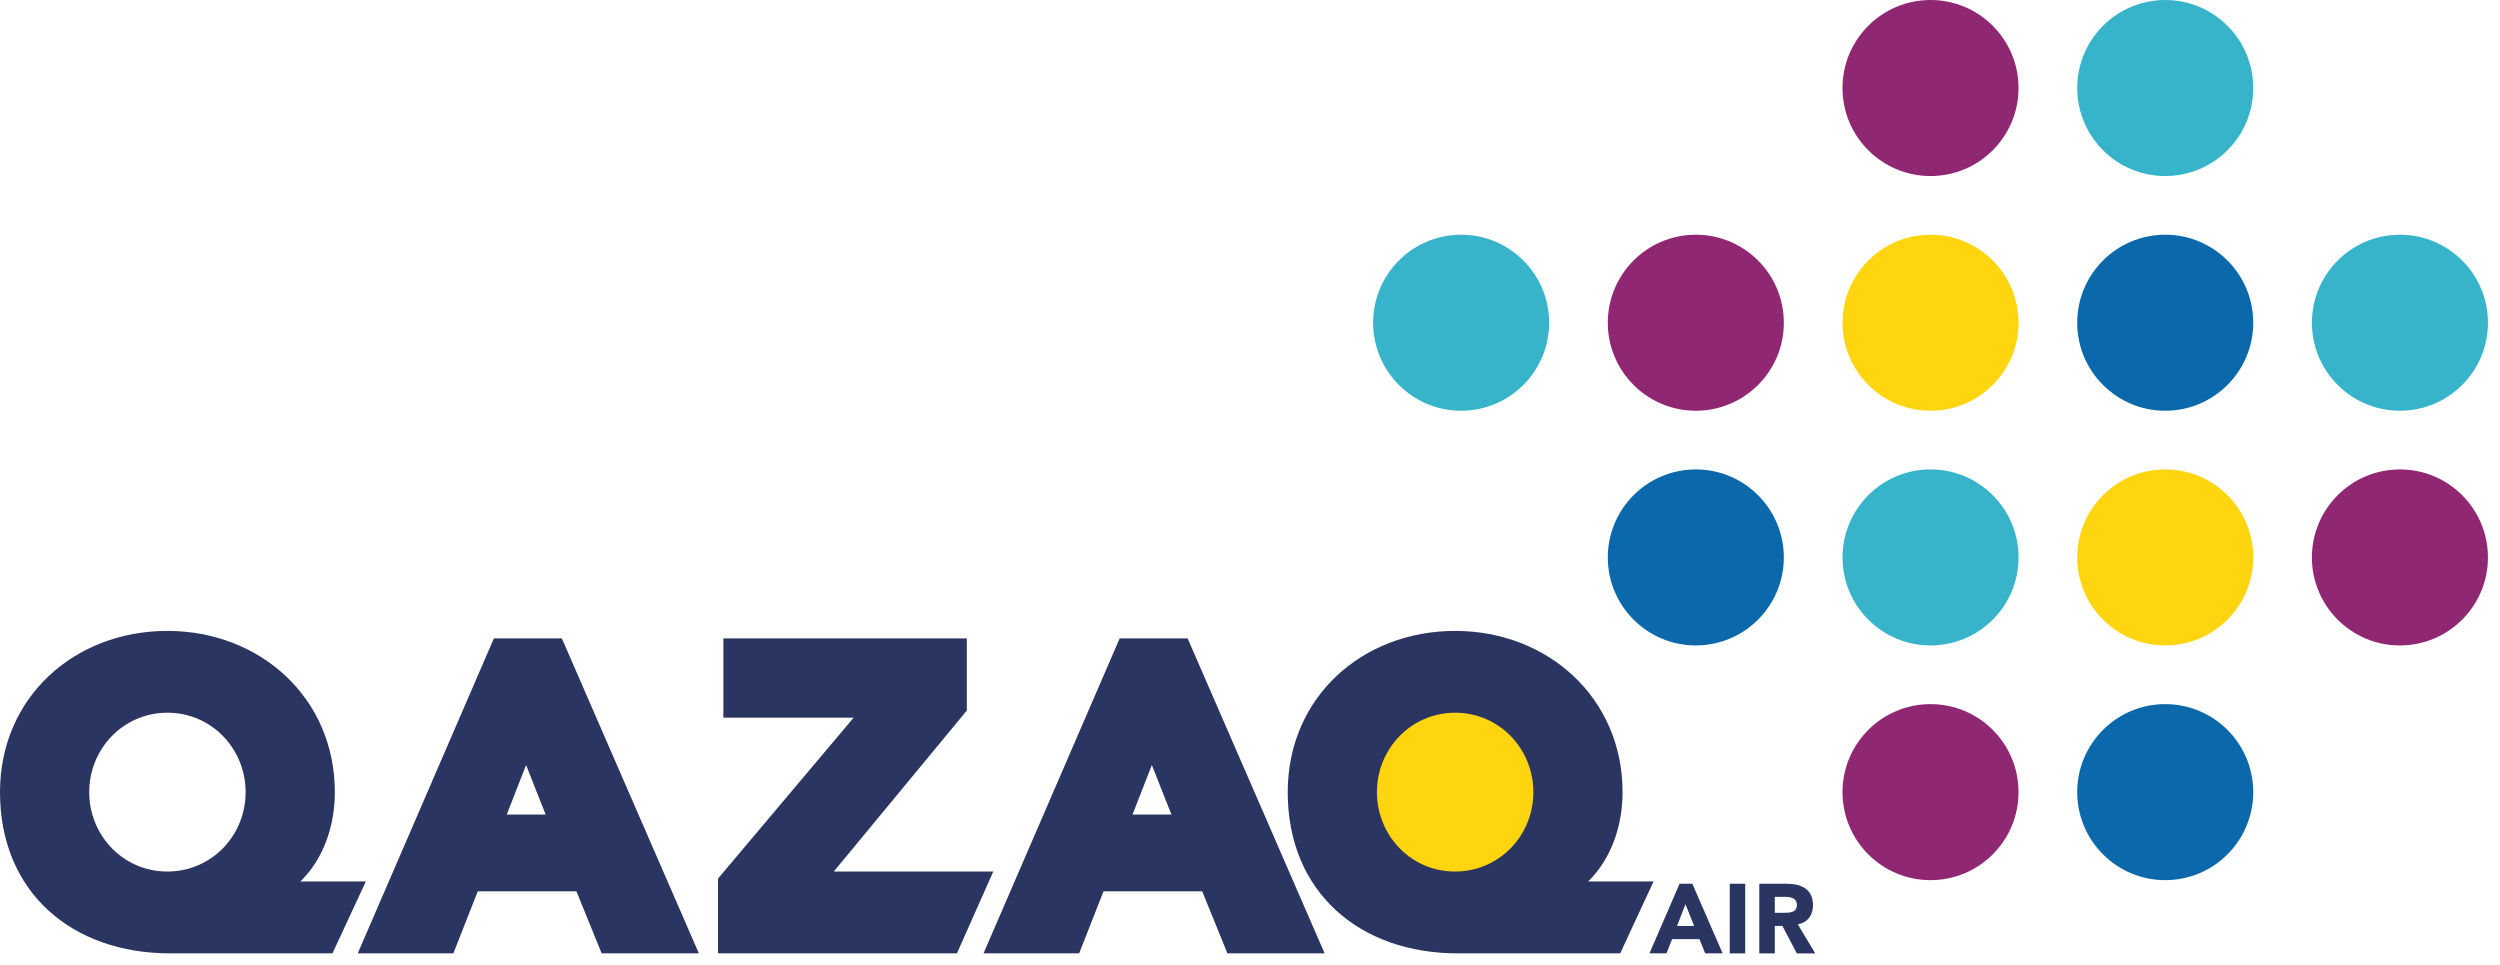
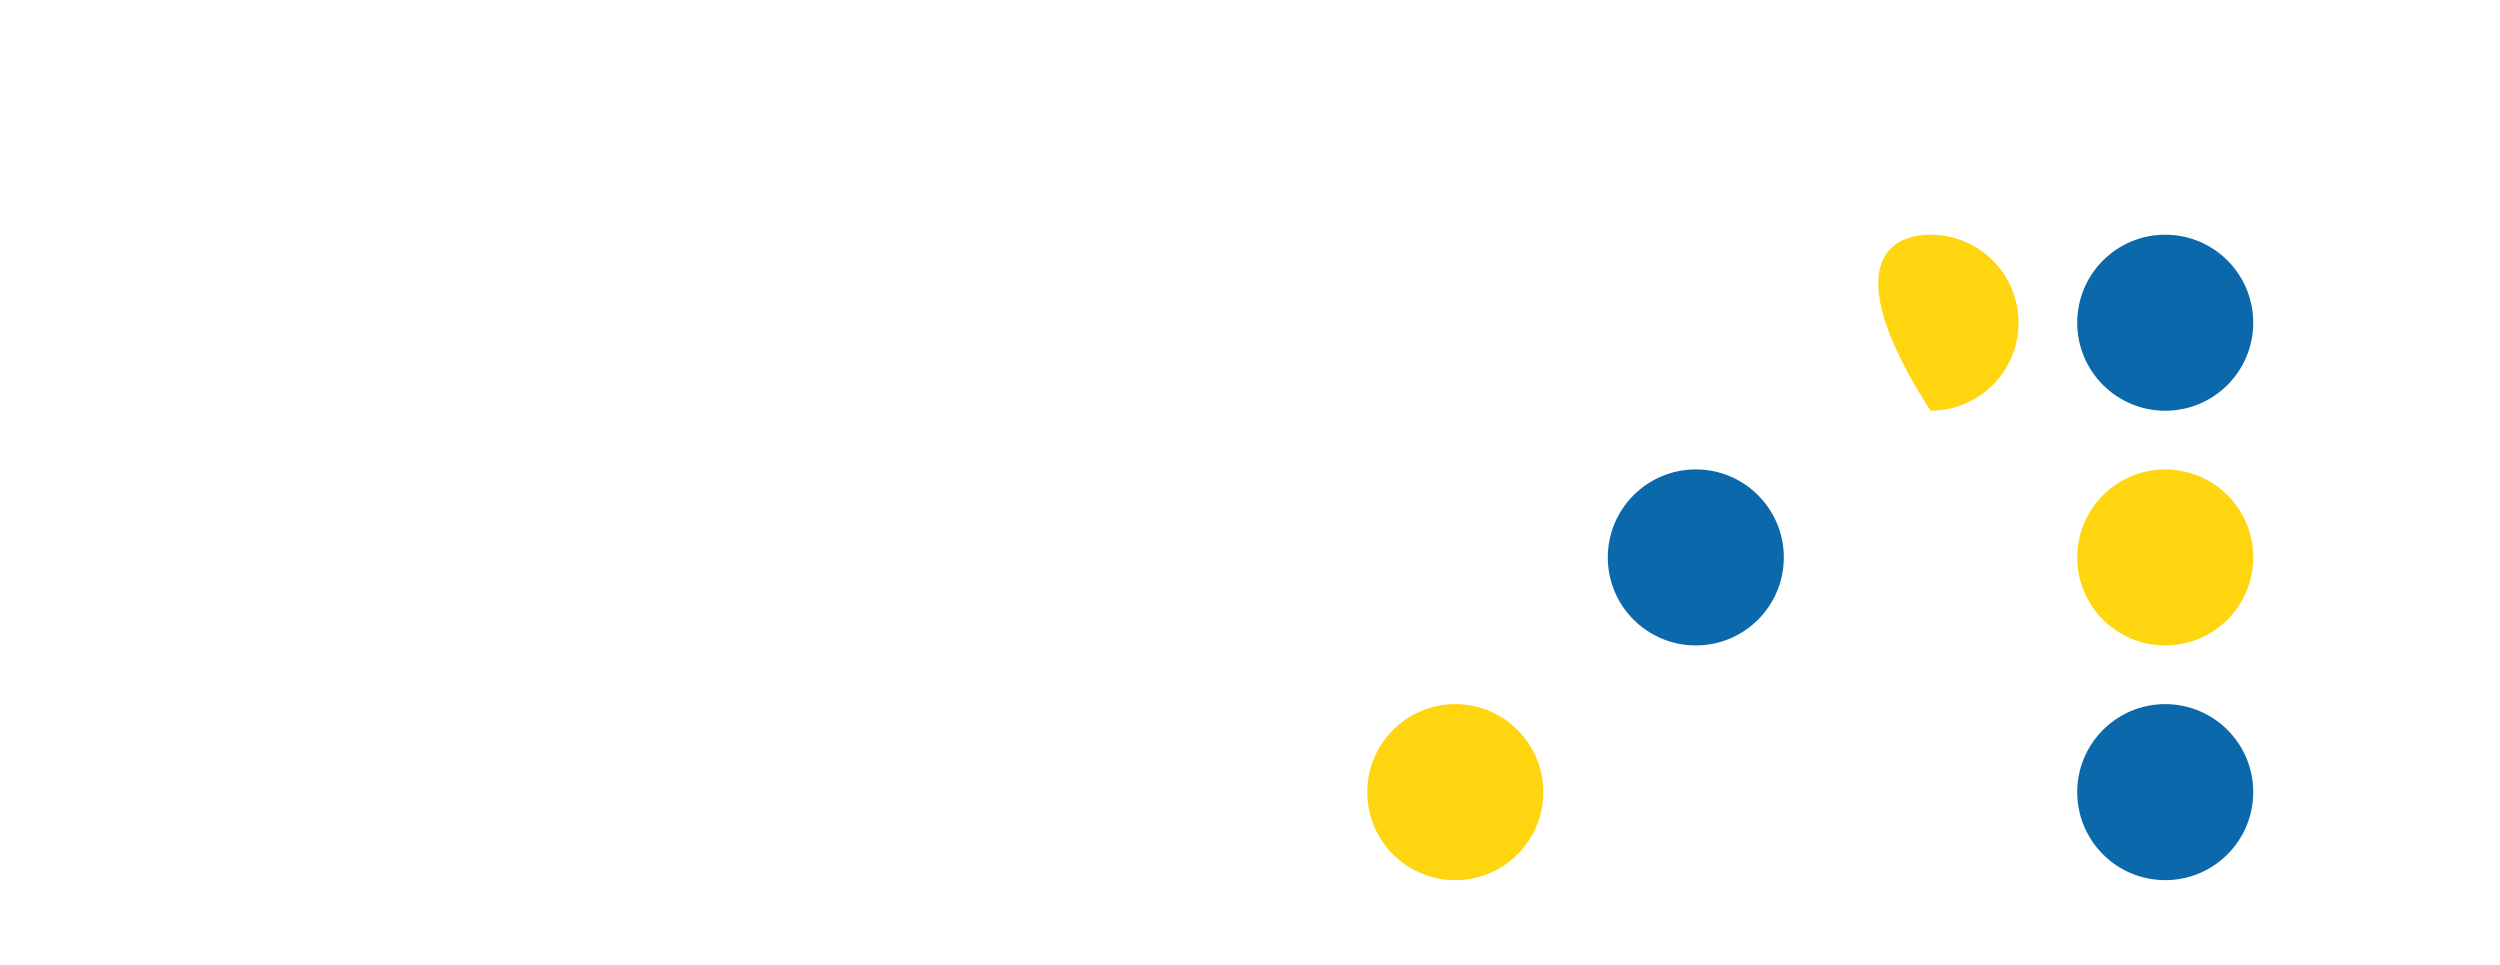
<svg xmlns="http://www.w3.org/2000/svg" width="202" height="78" viewBox="0 0 202 78" fill="none">
-   <path d="M163.097 7.112C163.097 11.039 159.914 14.224 155.985 14.224C152.059 14.224 148.873 11.039 148.873 7.112C148.873 3.184 152.059 0 155.985 0C159.914 0 163.097 3.184 163.097 7.112ZM201.025 45.041C201.025 48.967 197.842 52.152 193.913 52.152C189.986 52.152 186.801 48.967 186.801 45.041C186.801 41.113 189.986 37.929 193.913 37.929C197.842 37.929 201.025 41.113 201.025 45.041ZM163.097 64.004C163.097 67.932 159.914 71.116 155.985 71.116C152.059 71.116 148.875 67.932 148.875 64.004C148.875 60.078 152.059 56.893 155.985 56.893C159.914 56.893 163.097 60.078 163.097 64.004ZM144.134 26.076C144.134 30.003 140.95 33.188 137.022 33.188C133.094 33.188 129.91 30.003 129.91 26.076C129.91 22.149 133.094 18.965 137.022 18.965C140.95 18.965 144.134 22.149 144.134 26.076Z" fill="#8F2773" />
  <path d="M182.062 26.076C182.062 30.003 178.878 33.188 174.95 33.188C171.022 33.188 167.839 30.003 167.839 26.076C167.839 22.148 171.022 18.964 174.95 18.964C178.878 18.964 182.062 22.148 182.062 26.076ZM144.133 45.041C144.133 48.967 140.95 52.151 137.022 52.151C133.094 52.151 129.91 48.967 129.91 45.041C129.91 41.113 133.094 37.929 137.022 37.929C140.95 37.929 144.133 41.113 144.133 45.041ZM182.062 64.004C182.062 67.932 178.879 71.116 174.95 71.116C171.023 71.116 167.839 67.932 167.839 64.004C167.839 60.078 171.023 56.893 174.95 56.893C178.879 56.893 182.062 60.078 182.062 64.004Z" fill="#0B69AB" />
-   <path d="M124.697 64.004C124.697 67.932 121.513 71.116 117.585 71.116C113.657 71.116 110.475 67.932 110.475 64.004C110.475 60.078 113.659 56.893 117.585 56.893C121.514 56.893 124.697 60.078 124.697 64.004ZM182.063 45.041C182.063 48.967 178.88 52.151 174.951 52.151C171.024 52.151 167.84 48.967 167.84 45.041C167.84 41.113 171.024 37.929 174.951 37.929C178.88 37.929 182.063 41.113 182.063 45.041ZM163.098 26.076C163.098 30.003 159.915 33.188 155.986 33.188C152.06 33.188 148.875 30.003 148.875 26.076C148.875 22.148 152.06 18.964 155.986 18.964C159.915 18.964 163.098 22.148 163.098 26.076Z" fill="#FED50F" />
-   <path d="M142.152 71.408H144.35C145.511 71.408 146.489 71.814 146.489 73.132C146.489 73.932 146.071 74.535 145.264 74.686L146.674 77.033H145.181L144.02 74.814H143.403V77.033H142.152V71.408ZM95.959 51.58H90.47L79.468 77.031H87.195L89.166 72.019H97.138L99.176 77.031H107.03L95.959 51.58ZM94.651 65.813H91.508L93.07 61.816L94.651 65.813ZM128.319 71.225C130.239 69.349 131.103 66.649 131.103 64.004C131.103 56.374 125.051 50.977 117.577 50.977C110.069 50.977 104.048 56.335 104.048 64.004C104.048 72.123 109.898 77.031 117.777 77.031H130.912L133.607 71.225H128.319ZM117.27 70.413C113.849 70.255 111.257 67.406 111.257 64.004C111.257 60.482 114.029 57.587 117.577 57.587C121.123 57.587 123.894 60.483 123.894 64.004C123.894 67.653 120.943 70.583 117.27 70.413ZM135.707 71.408L133.277 77.031H134.652L135.107 75.881H137.311L137.78 77.031H139.189L136.741 71.408H135.707ZM136.187 73.059L136.886 74.823H135.499L136.187 73.059ZM67.368 70.422L78.119 57.413V51.58H58.447V57.987H68.974L58.013 70.993V77.031H77.321L80.258 70.422H67.368ZM45.397 51.58H39.907L28.905 77.031H36.632L38.604 72.019H46.576L48.613 77.031H56.468L45.397 51.58ZM44.088 65.813H40.946L42.507 61.816L44.088 65.813ZM24.27 71.225C26.191 69.349 27.055 66.649 27.055 64.004C27.055 56.374 21.002 50.977 13.528 50.977C6.02 50.977 0 56.335 0 64.004C0 72.123 5.851 77.031 13.729 77.031H26.863L29.559 71.225H24.27ZM13.221 70.413C9.8 70.255 7.209 67.406 7.209 64.004C7.209 60.482 9.98 57.587 13.528 57.587C17.076 57.587 19.846 60.483 19.846 64.004C19.846 67.653 16.896 70.583 13.221 70.413ZM139.765 77.033H141.014V71.408H139.765V77.033ZM143.403 73.755H144.141C144.619 73.755 145.191 73.734 145.191 73.124C145.191 72.561 144.689 72.465 144.22 72.465H143.403V73.755Z" fill="#2B3562" />
-   <path d="M201.026 26.076C201.026 30.003 197.843 33.188 193.914 33.188C189.988 33.188 186.803 30.003 186.803 26.076C186.803 22.149 189.988 18.965 193.914 18.965C197.843 18.965 201.026 22.149 201.026 26.076ZM125.17 26.076C125.17 30.003 121.987 33.188 118.059 33.188C114.131 33.188 110.948 30.003 110.948 26.076C110.948 22.149 114.131 18.965 118.059 18.965C121.987 18.965 125.17 22.149 125.17 26.076ZM163.098 45.041C163.098 48.967 159.916 52.152 155.986 52.152C152.06 52.152 148.876 48.967 148.876 45.041C148.876 41.113 152.06 37.929 155.986 37.929C159.916 37.929 163.098 41.113 163.098 45.041ZM182.063 7.112C182.063 11.039 178.88 14.224 174.951 14.224C171.024 14.224 167.84 11.039 167.84 7.112C167.84 3.184 171.024 0 174.951 0C178.88 0 182.063 3.184 182.063 7.112Z" fill="#37B4CA" />
+   <path d="M124.697 64.004C124.697 67.932 121.513 71.116 117.585 71.116C113.657 71.116 110.475 67.932 110.475 64.004C110.475 60.078 113.659 56.893 117.585 56.893C121.514 56.893 124.697 60.078 124.697 64.004ZM182.063 45.041C182.063 48.967 178.88 52.151 174.951 52.151C171.024 52.151 167.84 48.967 167.84 45.041C167.84 41.113 171.024 37.929 174.951 37.929C178.88 37.929 182.063 41.113 182.063 45.041ZM163.098 26.076C163.098 30.003 159.915 33.188 155.986 33.188C148.875 22.148 152.06 18.964 155.986 18.964C159.915 18.964 163.098 22.148 163.098 26.076Z" fill="#FED50F" />
</svg>